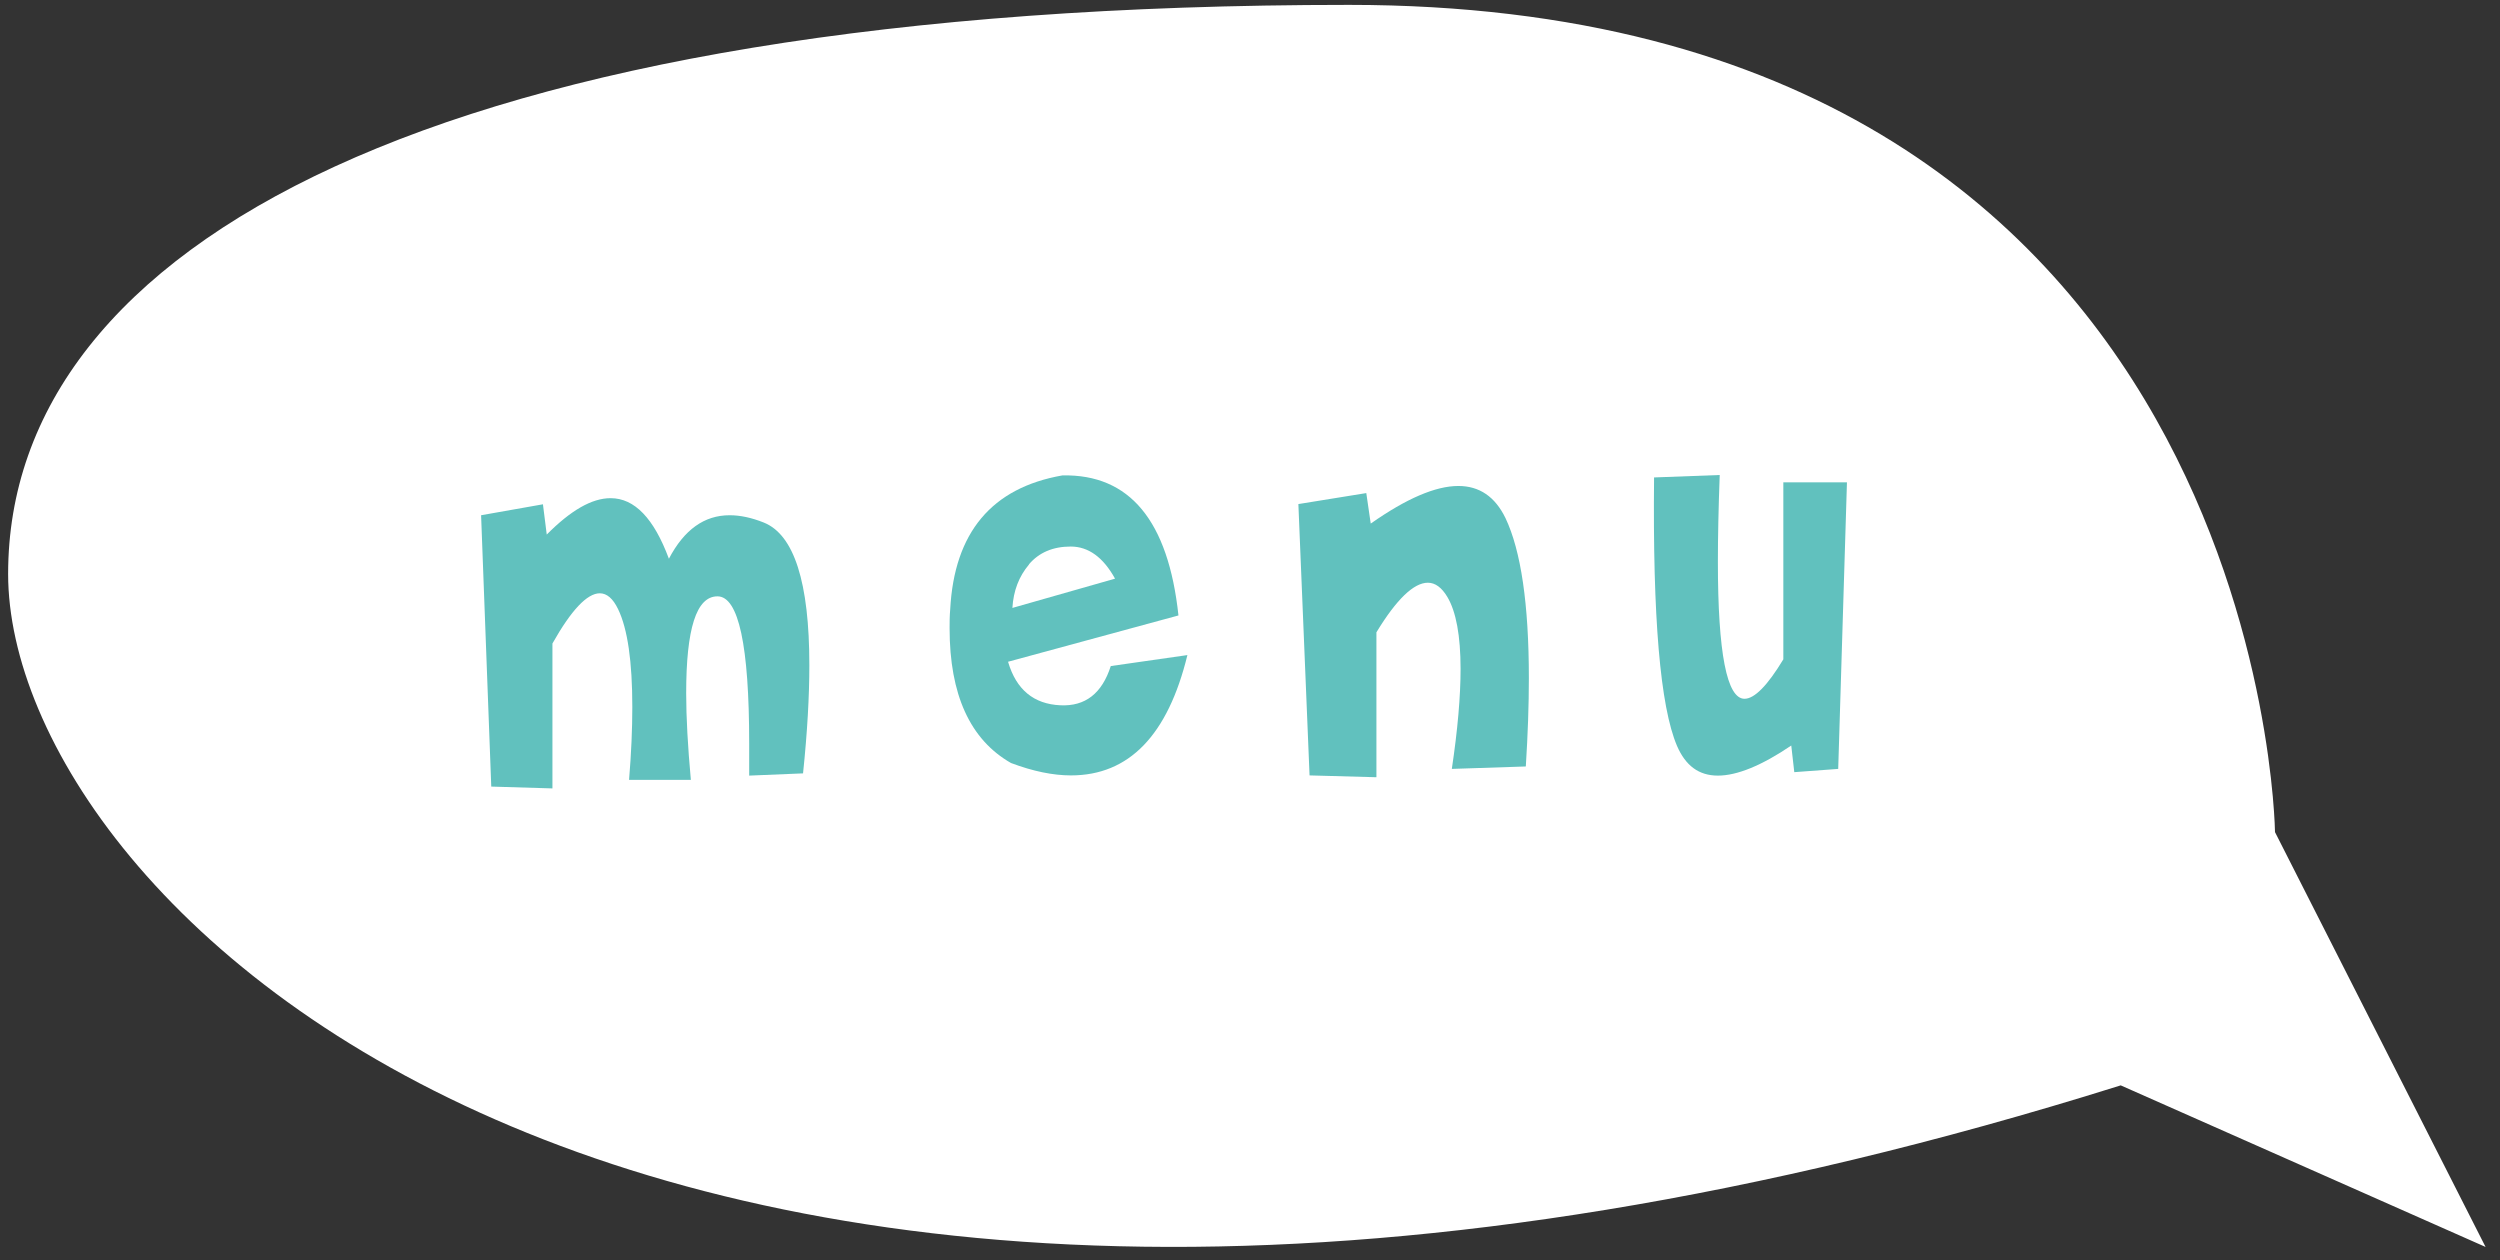
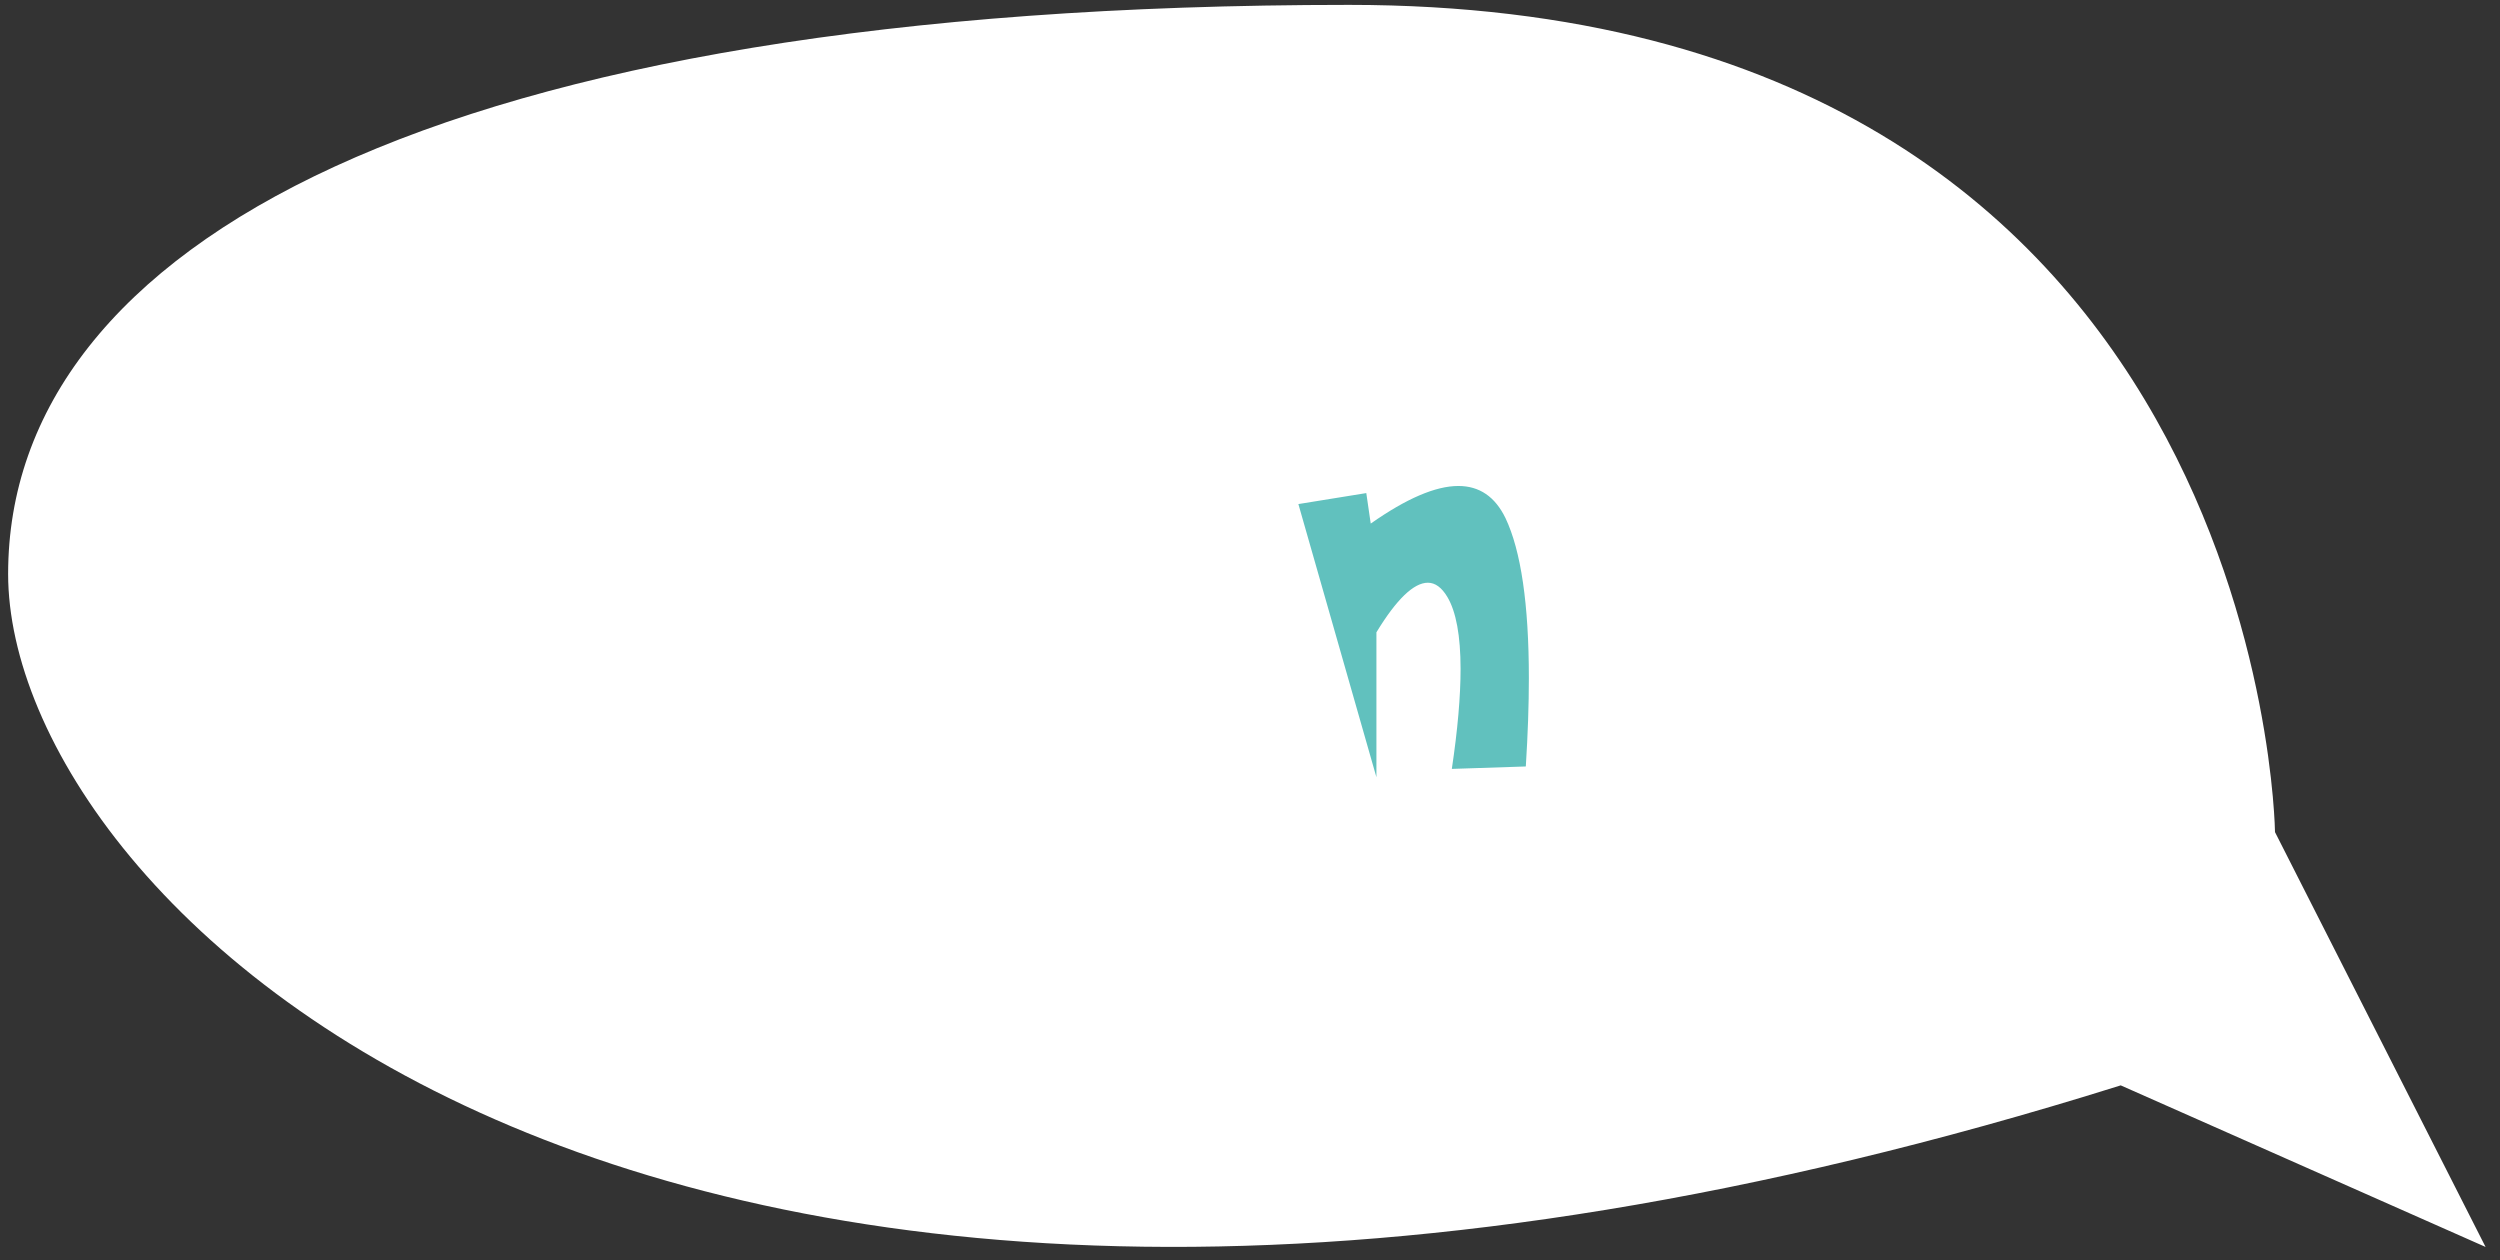
<svg xmlns="http://www.w3.org/2000/svg" width="123" height="62" viewBox="0 0 123 62" fill="none">
  <rect x="0" y="0" width="123" height="62" fill="#333333" stroke="none" />
  <path d="M111.93 40.94C111.93 40.94 111.46 0.24 66.37 0.24C21.28 0.24 0.4 12.11 0.4 28.24C0.4 44.37 31.73 76.18 104.34 53.4L122.29 61.35L111.93 40.94Z" fill="white" />
-   <path d="M26.71 24.79L26.9 26.3C28.08 25.11 29.12 24.51 30.04 24.51C31.22 24.51 32.17 25.5 32.91 27.49C33.66 26.06 34.65 25.35 35.9 25.35C36.42 25.35 36.98 25.47 37.58 25.71C39.07 26.31 39.82 28.65 39.82 32.73C39.82 34.26 39.72 36.03 39.51 38.05L36.86 38.16V36.58C36.86 31.76 36.34 29.34 35.3 29.34C34.26 29.34 33.76 30.93 33.76 34.11C33.76 35.3 33.84 36.72 33.99 38.37H30.95C31.06 37.04 31.11 35.85 31.11 34.79C31.11 32.55 30.88 30.94 30.41 29.97C30.16 29.45 29.86 29.19 29.51 29.19C28.89 29.19 28.11 30.01 27.18 31.66V38.79L24.17 38.7L23.67 25.35L26.72 24.81L26.71 24.79Z" fill="#61C1BE" />
-   <path d="M49.6 32.57C50 33.93 50.86 34.64 52.17 34.7C53.39 34.76 54.22 34.12 54.65 32.77L58.42 32.23C57.46 36.17 55.55 38.15 52.69 38.15C51.81 38.15 50.83 37.95 49.74 37.54C47.73 36.39 46.72 34.18 46.72 30.91C46.72 30.63 46.72 30.32 46.75 29.98C46.95 26.2 48.79 24 52.27 23.39C55.58 23.32 57.48 25.62 57.98 30.28L49.59 32.56L49.6 32.57ZM50.63 27.77C50.13 28.36 49.86 29.07 49.81 29.91L54.86 28.47C54.28 27.42 53.55 26.89 52.68 26.89C51.81 26.89 51.12 27.18 50.62 27.77H50.63Z" fill="#61C1BE" />
-   <path d="M67.22 24.25L67.44 25.76C69.19 24.53 70.63 23.91 71.75 23.91C72.79 23.91 73.56 24.44 74.07 25.49C74.83 27.09 75.22 29.72 75.22 33.37C75.22 34.68 75.17 36.13 75.07 37.71L71.43 37.83C71.72 35.89 71.86 34.25 71.86 32.91C71.86 31.28 71.64 30.09 71.21 29.37C70.93 28.9 70.61 28.67 70.25 28.67C69.56 28.67 68.71 29.48 67.72 31.11V38.24L64.43 38.15L63.88 24.8L67.22 24.26V24.25Z" fill="#61C1BE" />
-   <path d="M88.28 38L88.13 36.68C86.67 37.67 85.46 38.16 84.52 38.16C83.58 38.16 82.93 37.67 82.51 36.7C81.68 34.76 81.31 30.36 81.38 23.49L84.61 23.37C84.55 24.99 84.52 26.41 84.52 27.64C84.52 32.13 84.96 34.38 85.83 34.38C86.32 34.38 86.96 33.73 87.74 32.44V23.73H90.87L90.44 37.83L88.28 37.99V38Z" fill="#61C1BE" />
+   <path d="M67.22 24.25L67.44 25.76C69.19 24.53 70.63 23.91 71.75 23.91C72.79 23.91 73.56 24.44 74.07 25.49C74.83 27.09 75.22 29.72 75.22 33.37C75.22 34.68 75.17 36.13 75.07 37.71L71.43 37.83C71.72 35.89 71.86 34.25 71.86 32.91C71.86 31.28 71.64 30.09 71.21 29.37C70.93 28.9 70.61 28.67 70.25 28.67C69.56 28.67 68.71 29.48 67.72 31.11V38.24L63.88 24.8L67.22 24.26V24.25Z" fill="#61C1BE" />
</svg>